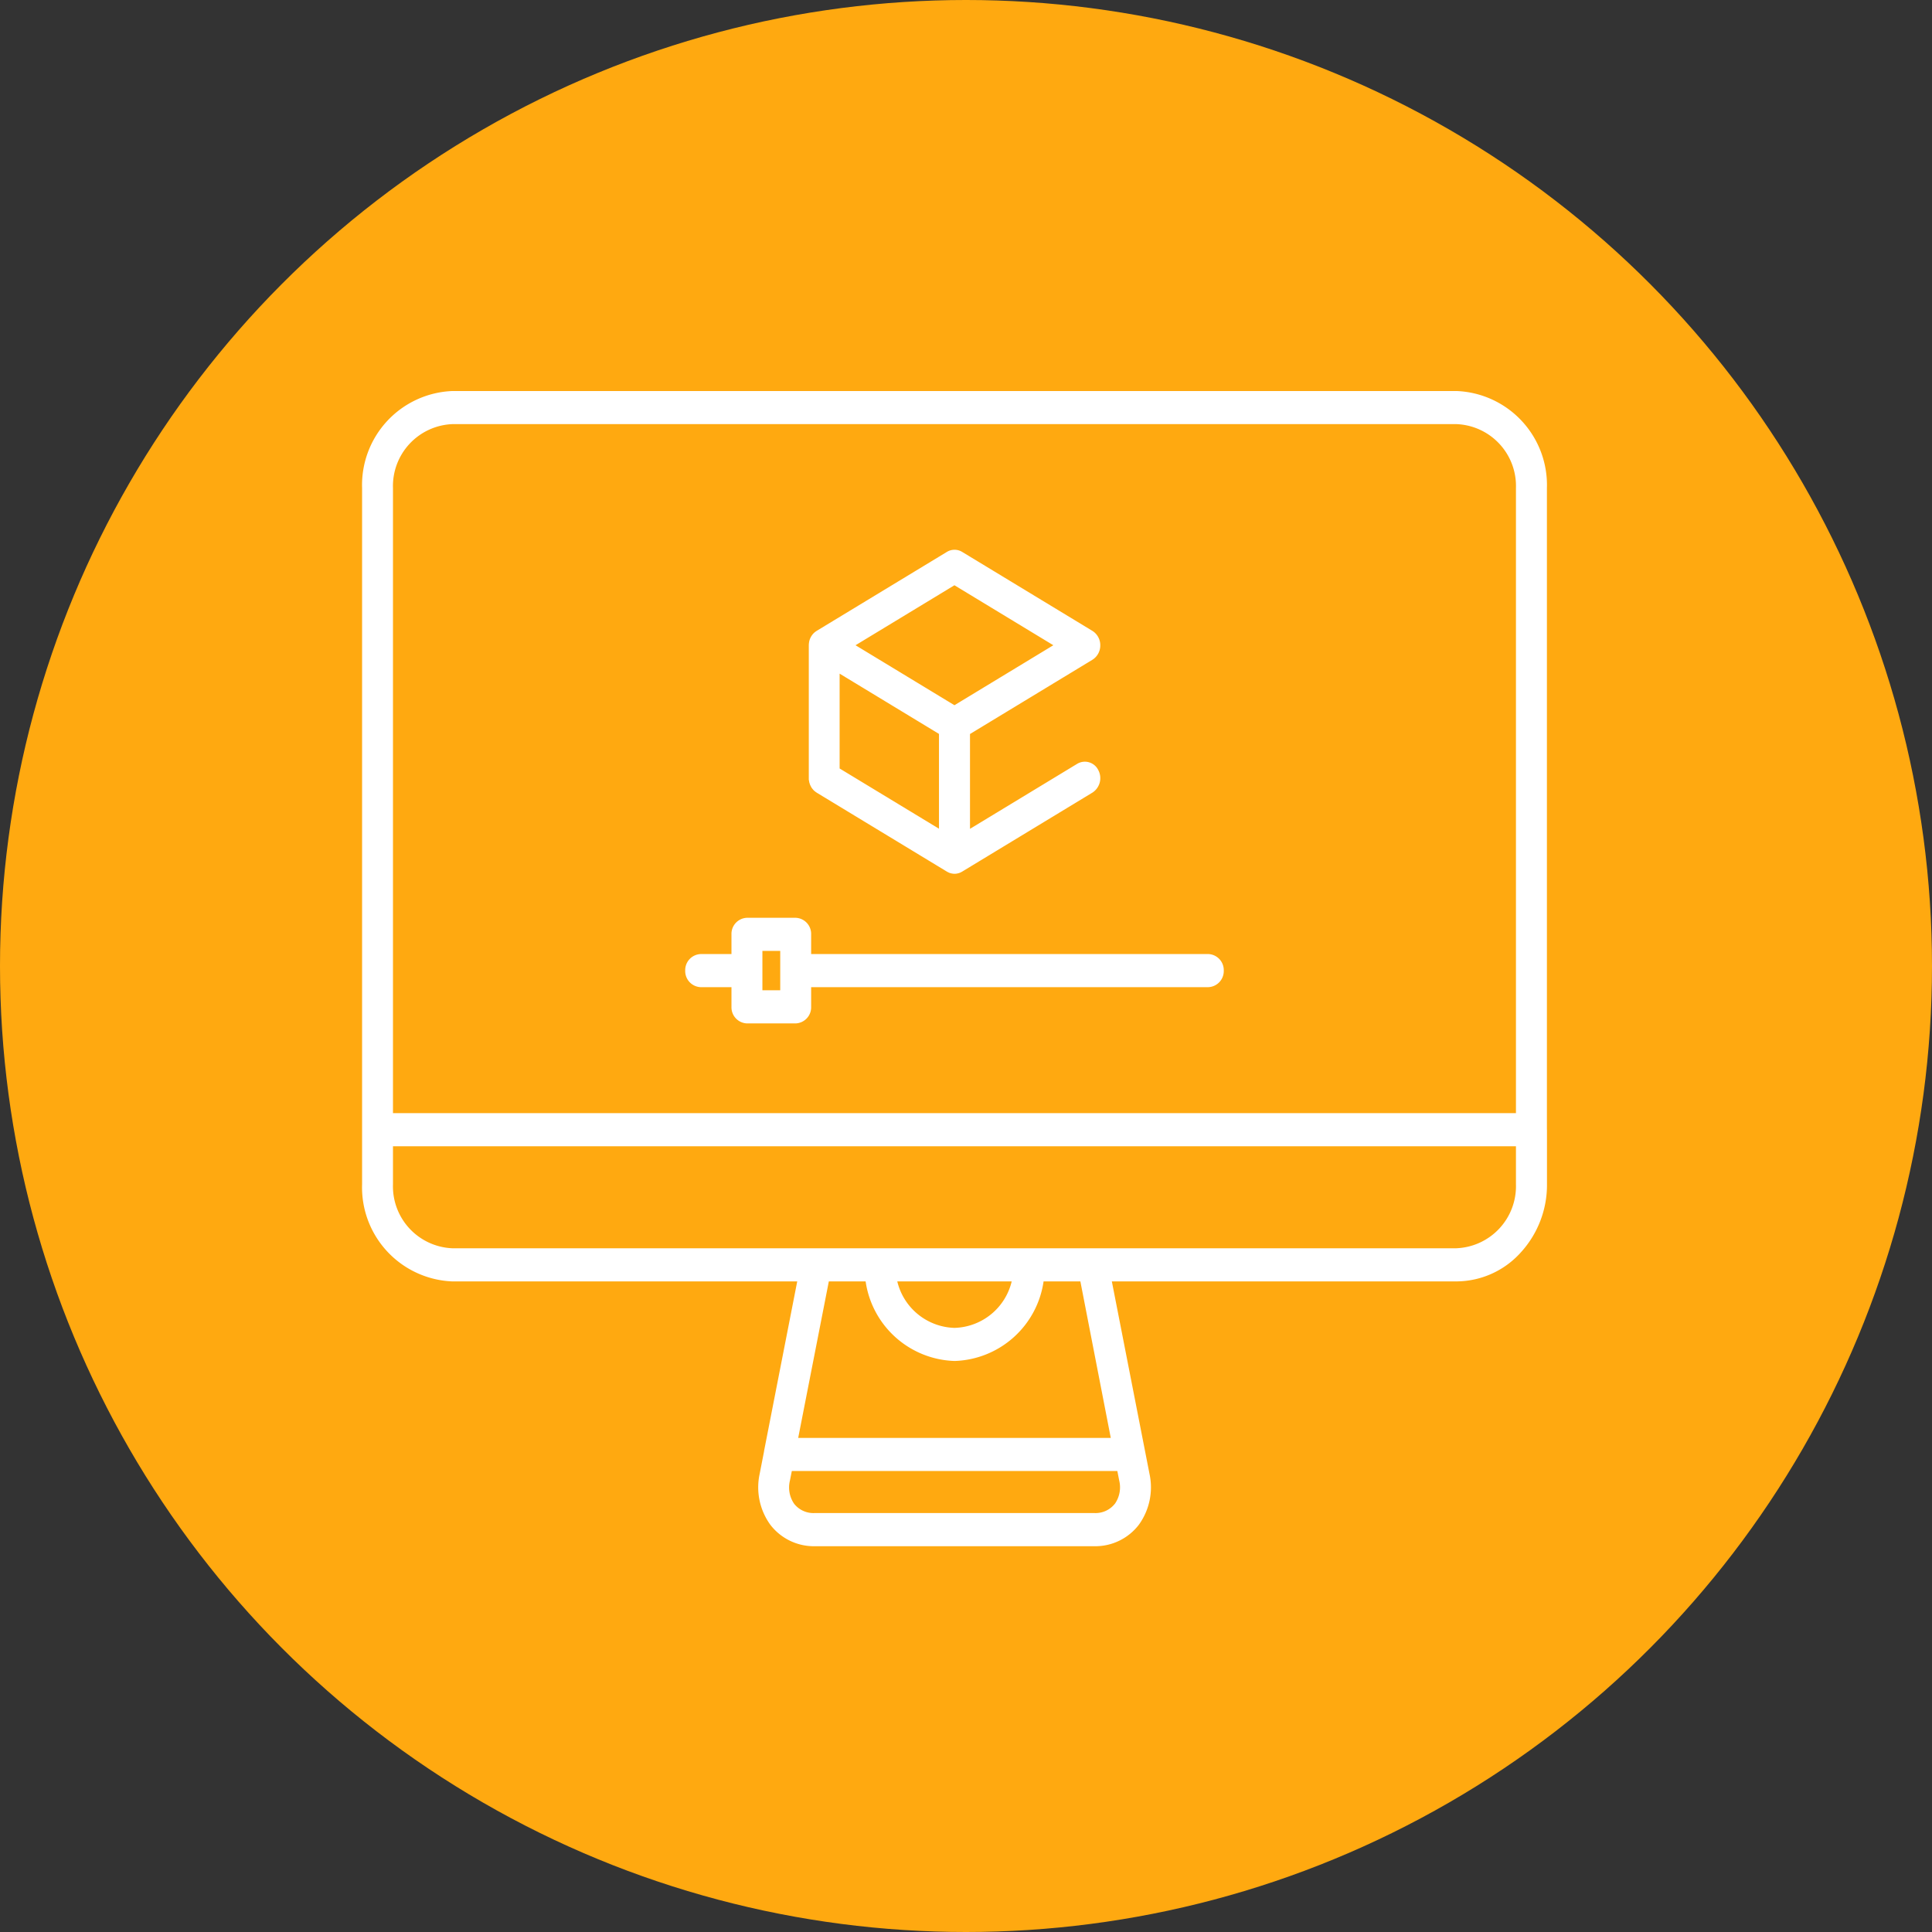
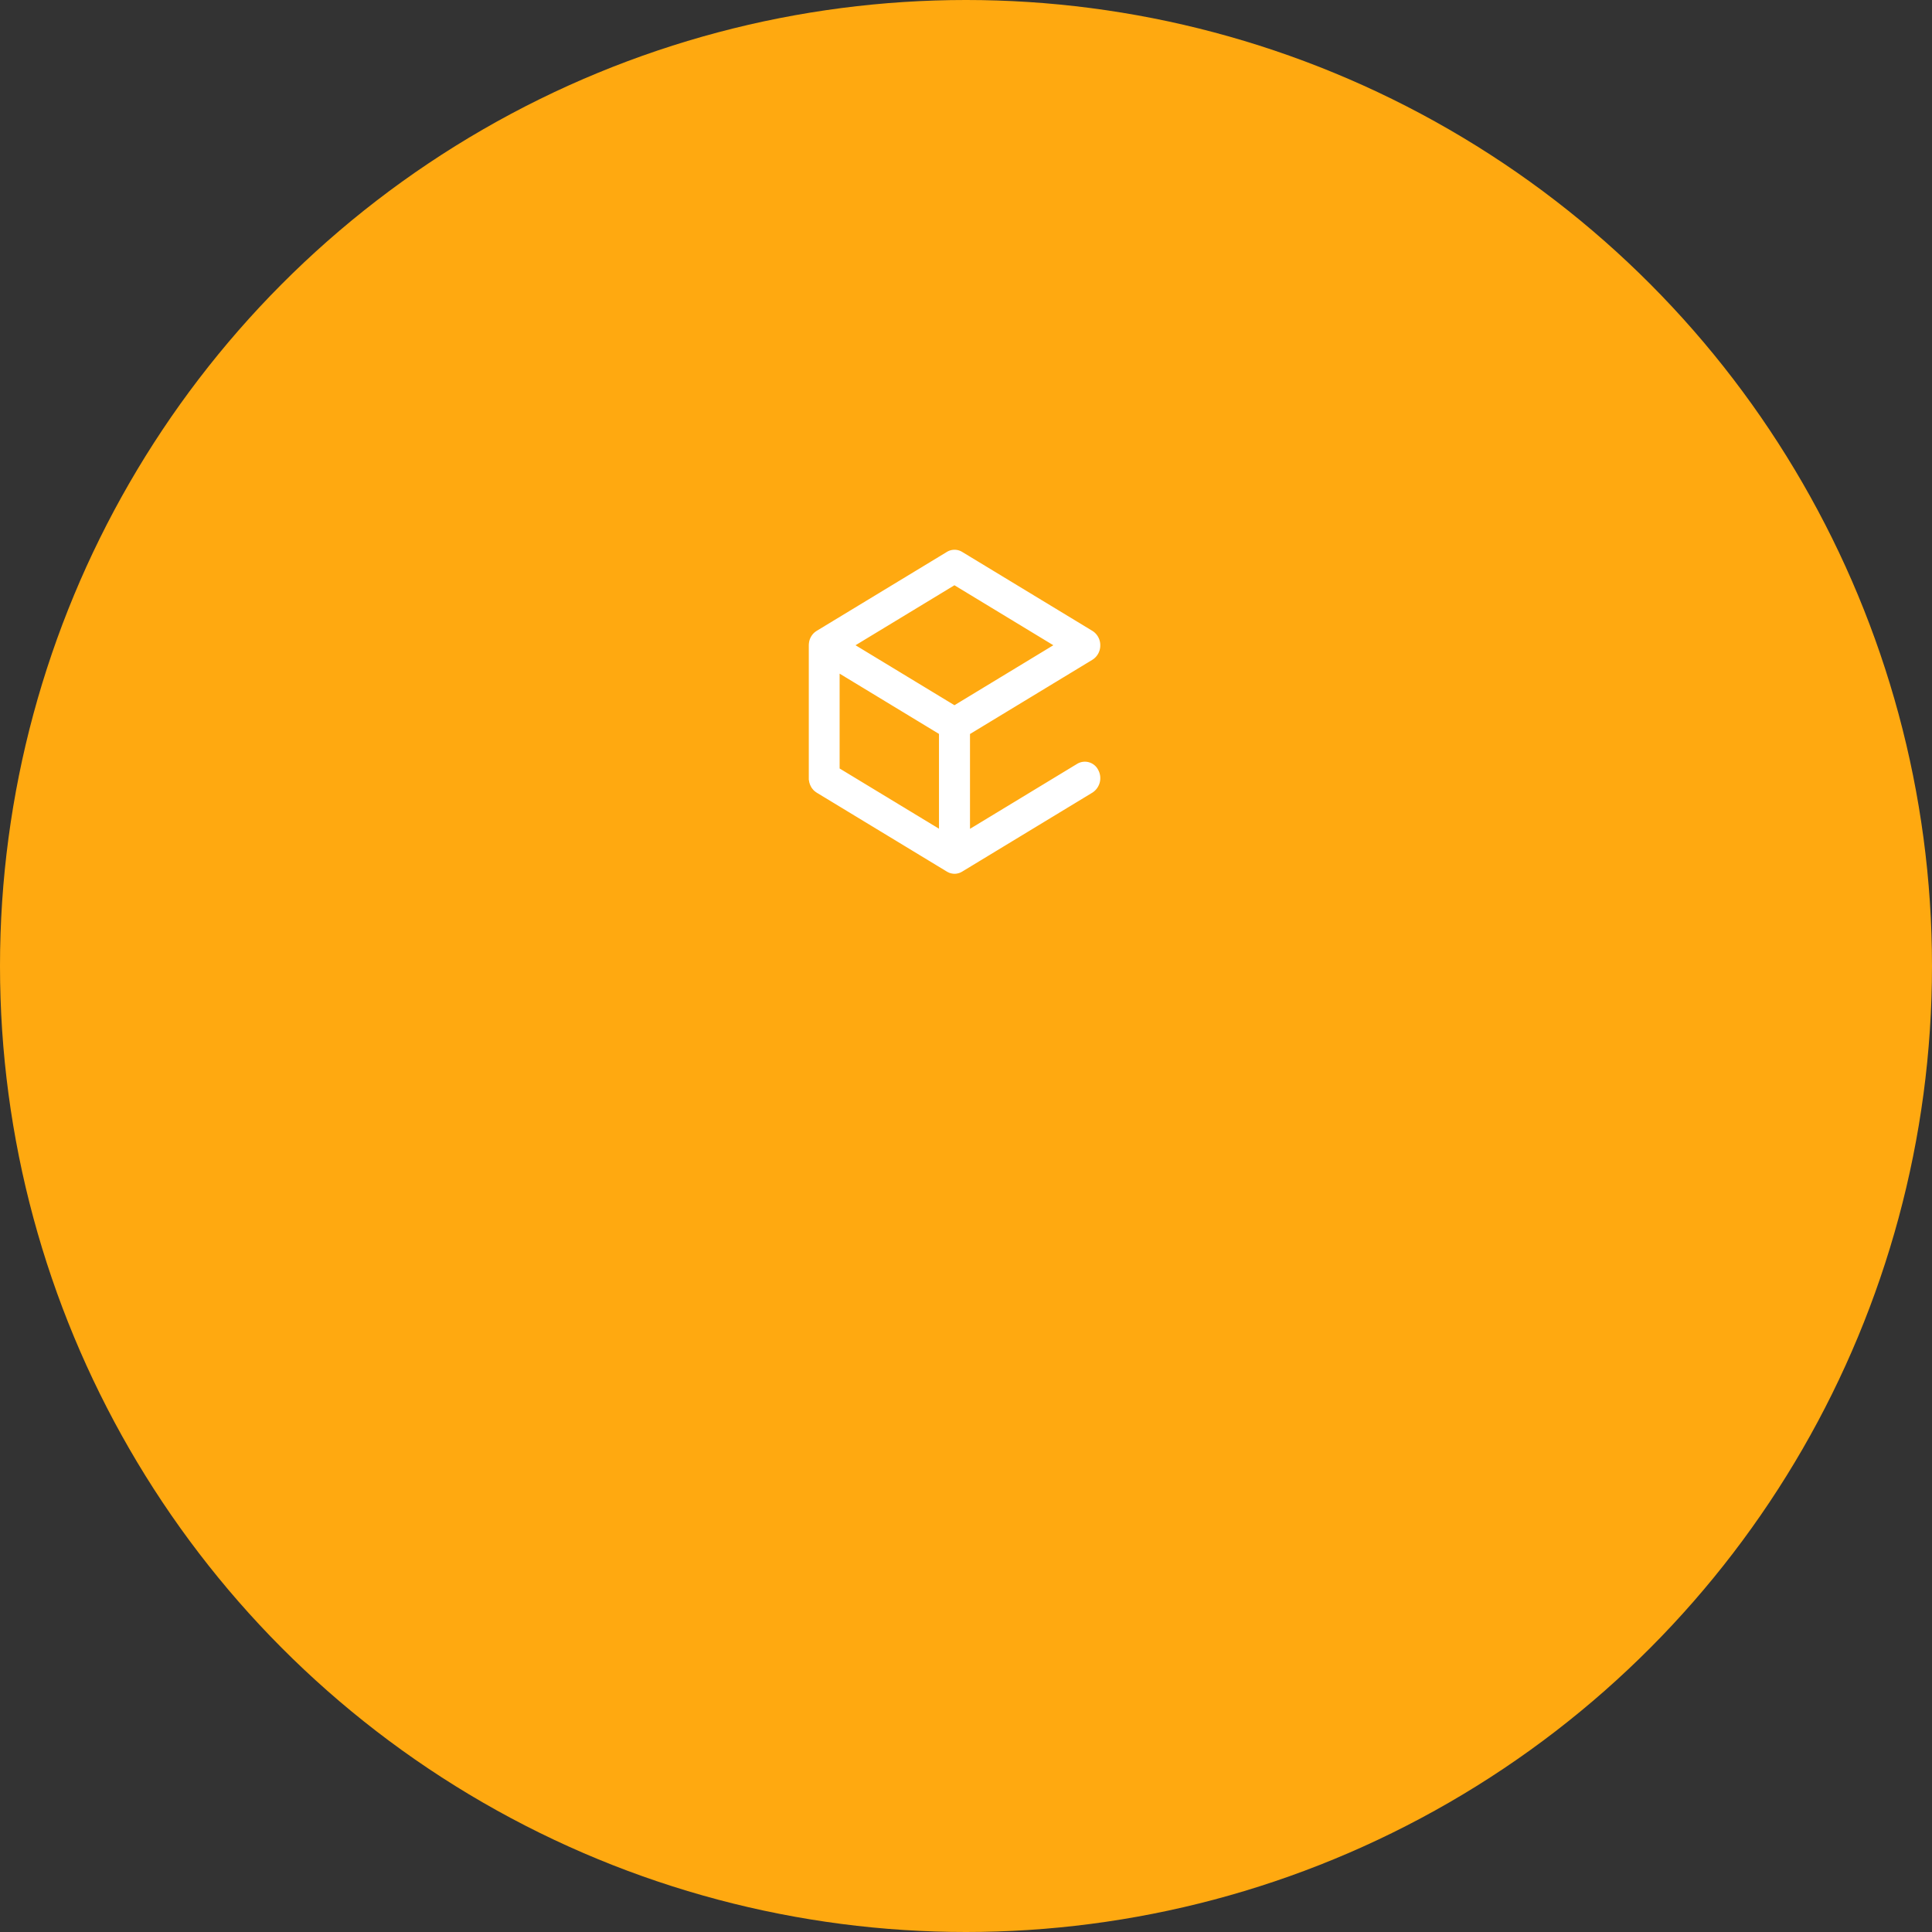
<svg xmlns="http://www.w3.org/2000/svg" width="84" height="84" viewBox="0 0 84 84">
  <rect x="0" y="0" width="84" height="84" fill="#333333" stroke="none" />
  <g id="render" transform="translate(-642 -7159)">
    <circle id="Ellipse_103" data-name="Ellipse 103" cx="42" cy="42" r="42" transform="translate(642 7159)" fill="#ffa910" />
    <g id="Group_2043" data-name="Group 2043" transform="translate(-4120.554 7384.367)">
-       <path id="Path_1546" data-name="Path 1546" d="M4829.811-176.251h0v-27.893a4.09,4.09,0,0,0-3.934-4.222h-43.646a4.09,4.09,0,0,0-3.934,4.222v30.269a4.091,4.091,0,0,0,3.934,4.222h14.985l-1.442,7.374s0,.01,0,.014l-.19.974a2.774,2.774,0,0,0,.461,2.216,2.387,2.387,0,0,0,1.924.935h12.177a2.385,2.385,0,0,0,1.925-.936,2.777,2.777,0,0,0,.46-2.216l-1.636-8.362h14.985a3.78,3.78,0,0,0,2.78-1.242,4.351,4.351,0,0,0,1.154-2.981v-2.373h0Zm-47.581-30.676h43.646a2.693,2.693,0,0,1,2.589,2.782v27.175h-48.825v-27.175a2.694,2.694,0,0,1,2.59-2.782Zm28.793,46.945a1.07,1.07,0,0,1-.881.4h-12.177a1.069,1.069,0,0,1-.881-.4A1.253,1.253,0,0,1,4796.9-161l.081-.411h14.153l.081.412a1.254,1.254,0,0,1-.187,1.013Zm-.174-2.866h-13.591l1.332-6.806h1.6a4.038,4.038,0,0,0,3.869,3.46,4.038,4.038,0,0,0,3.868-3.46h1.6Zm-9.283-6.806h4.975a2.633,2.633,0,0,1-2.487,2.021A2.635,2.635,0,0,1,4801.566-169.655Zm24.31-1.44H4782.23a2.694,2.694,0,0,1-2.59-2.782v-1.654h48.825v1.654A2.7,2.7,0,0,1,4825.876-171.095Z" fill="#fff" />
      <path id="Path_1547" data-name="Path 1547" d="M4947.2-144.357l0,.023a.8.8,0,0,0-.013.134v5.778c0,.01,0,.017,0,.027,0,.026,0,.051.008.077s.006.044.011.067a.632.632,0,0,0,.02.066.5.5,0,0,0,.024.066c.009.021.02.04.03.061s.022.04.034.058a.527.527,0,0,0,.042.054c.014.017.028.035.044.051s.032.028.049.043.038.031.059.044.013.011.02.015l5.665,3.435a.42.42,0,0,0,.053.027l.022.012a.628.628,0,0,0,.107.036l.03.006a.65.65,0,0,0,.118.013h0a.594.594,0,0,0,.12-.013l.028-.006a.634.634,0,0,0,.11-.037l.015-.008a.633.633,0,0,0,.059-.031l5.664-3.435a.748.748,0,0,0,.254-.98.649.649,0,0,0-.917-.271l-4.66,2.826v-4.123l5.324-3.229a.73.73,0,0,0,.34-.626.731.731,0,0,0-.34-.627l-5.665-3.435a.637.637,0,0,0-.664,0l-5.665,3.435a.362.362,0,0,0-.031.022l-.022.015a.692.692,0,0,0-.166.178l-.012.019a.729.729,0,0,0-.092.235Zm5.647,8.133-4.32-2.619v-4.123l4.32,2.62Zm.672-10.585,4.3,2.608-4.3,2.608-4.3-2.608Z" transform="translate(-149.468 -53.112)" fill="#fff" />
-       <path id="Path_1548" data-name="Path 1548" d="M4901.143-6.161h1.339v.856a.7.7,0,0,0,.672.72h2.12a.7.7,0,0,0,.672-.72v-.856h17.267a.7.7,0,0,0,.673-.72.7.7,0,0,0-.673-.72h-17.267v-.856a.7.7,0,0,0-.672-.72h-2.12a.7.7,0,0,0-.672.72V-7.6h-1.339a.7.7,0,0,0-.672.72A.7.7,0,0,0,4901.143-6.161Zm2.684-1.576h.775v1.712h-.775Z" transform="translate(-108.125 -176.286)" fill="#fff" />
    </g>
  </g>
</svg>